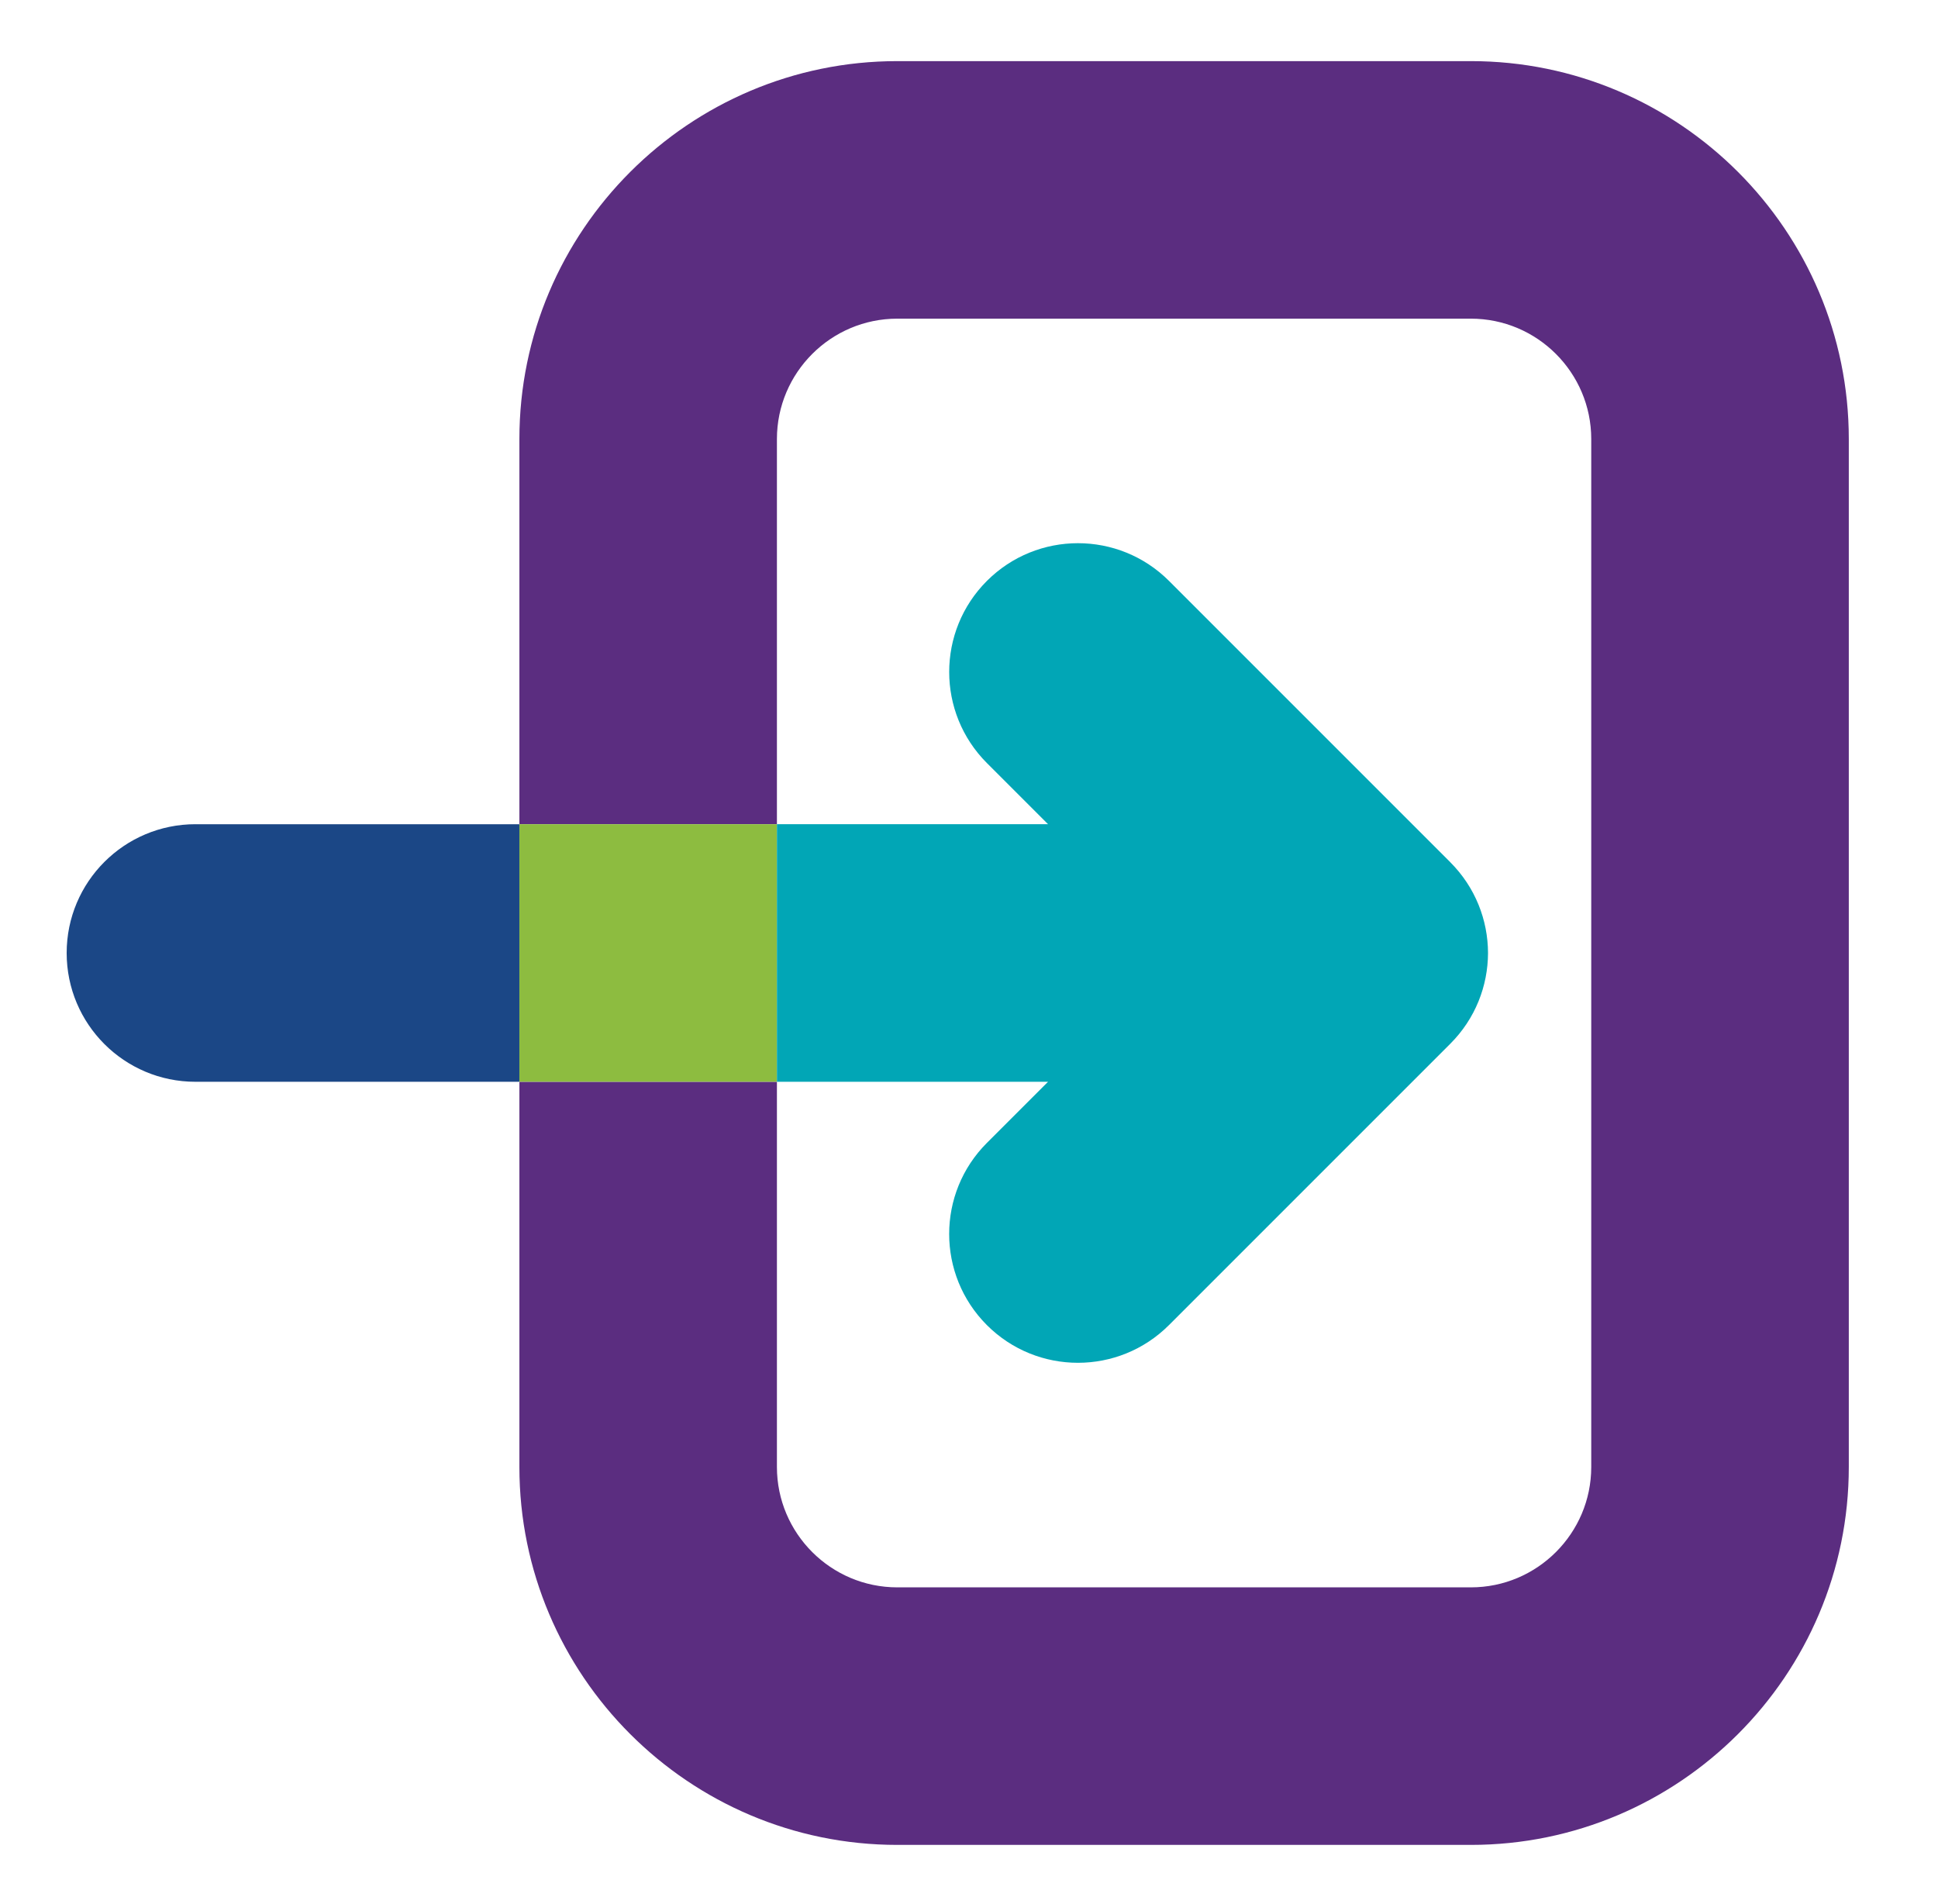
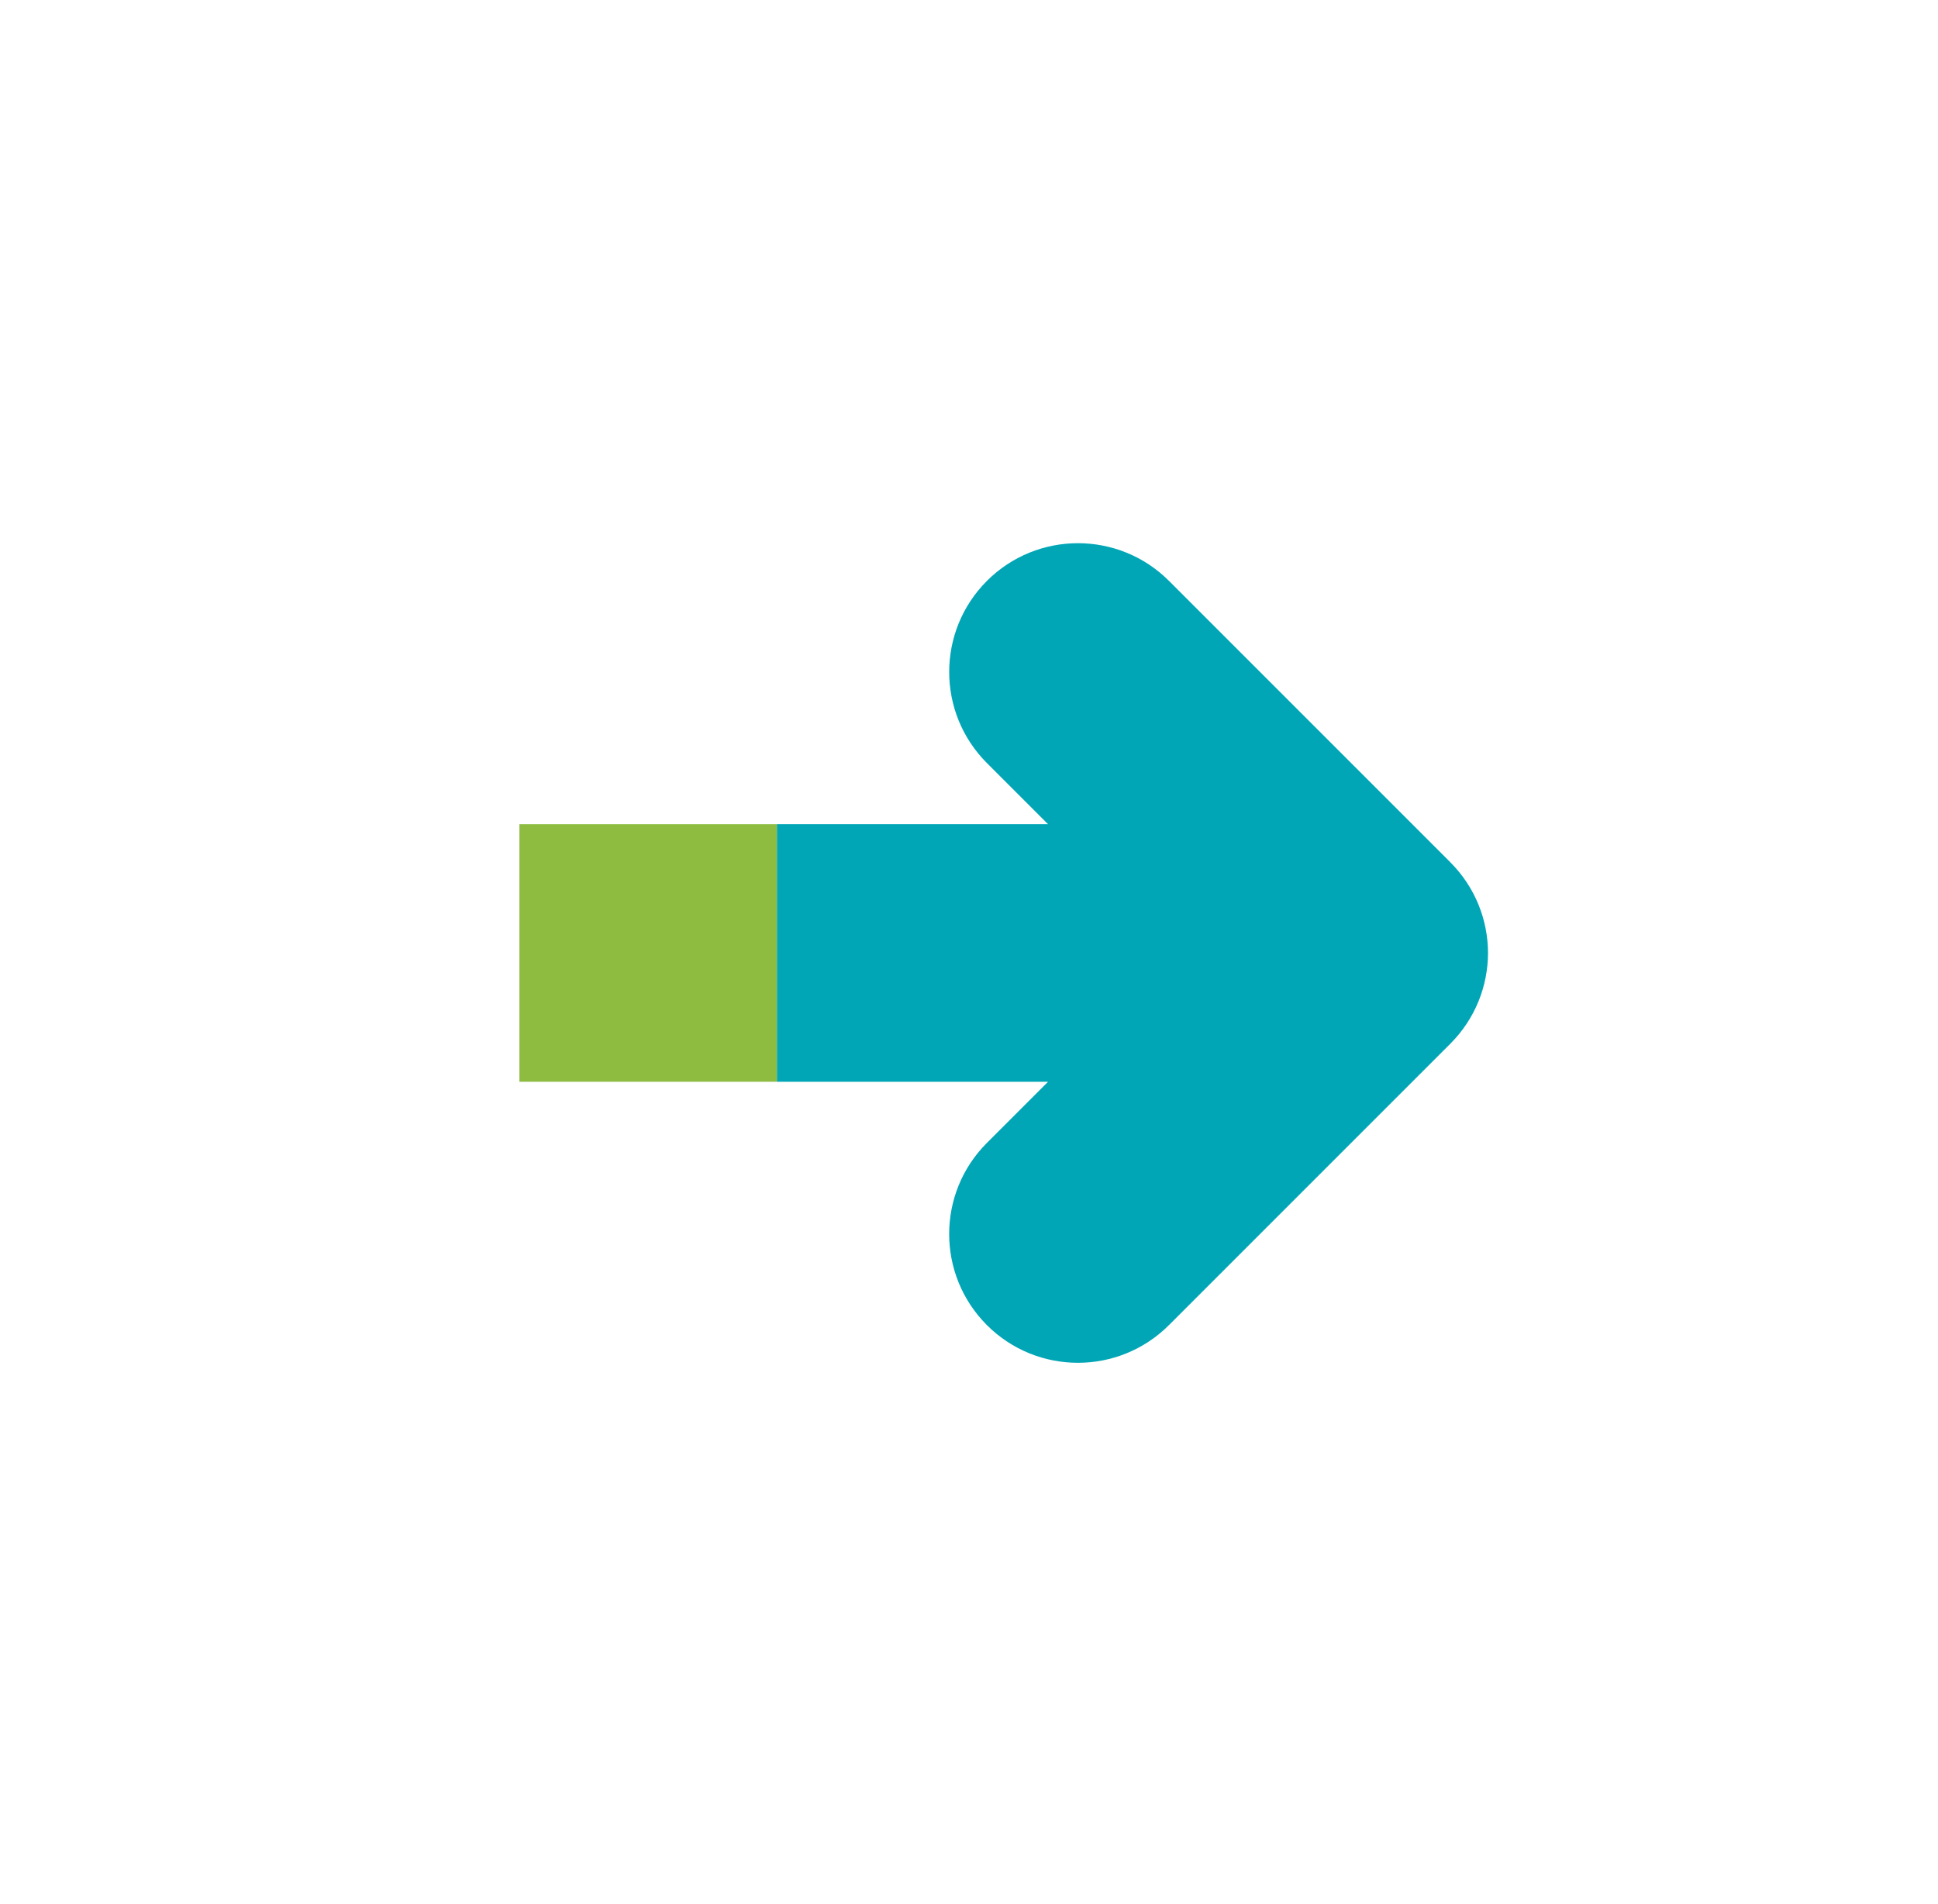
<svg xmlns="http://www.w3.org/2000/svg" width="340" height="334" xml:space="preserve" overflow="hidden">
  <g>
-     <path d="M331.128 153.681 331.128 221.25C331.128 221.25 376.308 221.25 376.308 221.25L376.308 153.681C376.308 142.038 385.784 132.562 397.427 132.562L498.053 132.562C509.696 132.562 519.172 142.038 519.172 153.681L519.172 334.009C519.172 345.652 509.696 355.128 498.053 355.128L397.427 355.128C385.778 355.128 376.308 345.652 376.308 334.009L376.308 266.435C376.308 266.435 331.128 266.435 331.128 266.435L331.128 334.009C331.128 370.565 360.87 400.308 397.432 400.308L498.058 400.308C534.615 400.308 564.357 370.565 564.357 334.009L564.357 153.681C564.357 117.125 534.615 87.382 498.058 87.382L397.432 87.382C360.876 87.382 331.128 117.125 331.128 153.681Z" fill="#5B2D80" transform="matrix(1 0 0 1 -240.006 -76.66)" />
-     <path d="M274.294 221.25C261.82 221.25 251.702 231.363 251.702 243.843 251.702 256.317 261.815 266.435 274.294 266.435L331.123 266.435C331.123 266.435 331.123 221.255 331.123 221.255L274.294 221.255Z" fill="#1B4786" transform="matrix(1 0 0 1 -240.006 -76.66)" />
    <path d="M331.128 221.25 376.308 221.25 376.308 266.43 331.128 266.43Z" fill="#8DBC40" transform="matrix(1 0 0 1 -240.006 -76.66)" />
    <path d="M494.453 227.926 493.213 226.686 445.096 178.569C436.273 169.746 421.968 169.746 413.145 178.569 404.327 187.392 404.327 201.692 413.145 210.52L423.875 221.25 376.308 221.25 376.308 266.43 423.875 266.43 413.14 277.165C404.322 285.988 404.322 300.288 413.14 309.116 421.962 317.939 436.268 317.939 445.091 309.116L493.208 260.999 494.448 259.759C498.844 255.363 501.047 249.605 501.062 243.843 501.047 238.08 498.844 232.327 494.448 227.926Z" fill="#01A6B6" transform="matrix(1 0 0 1 -240.006 -76.66)" />
  </g>
</svg>